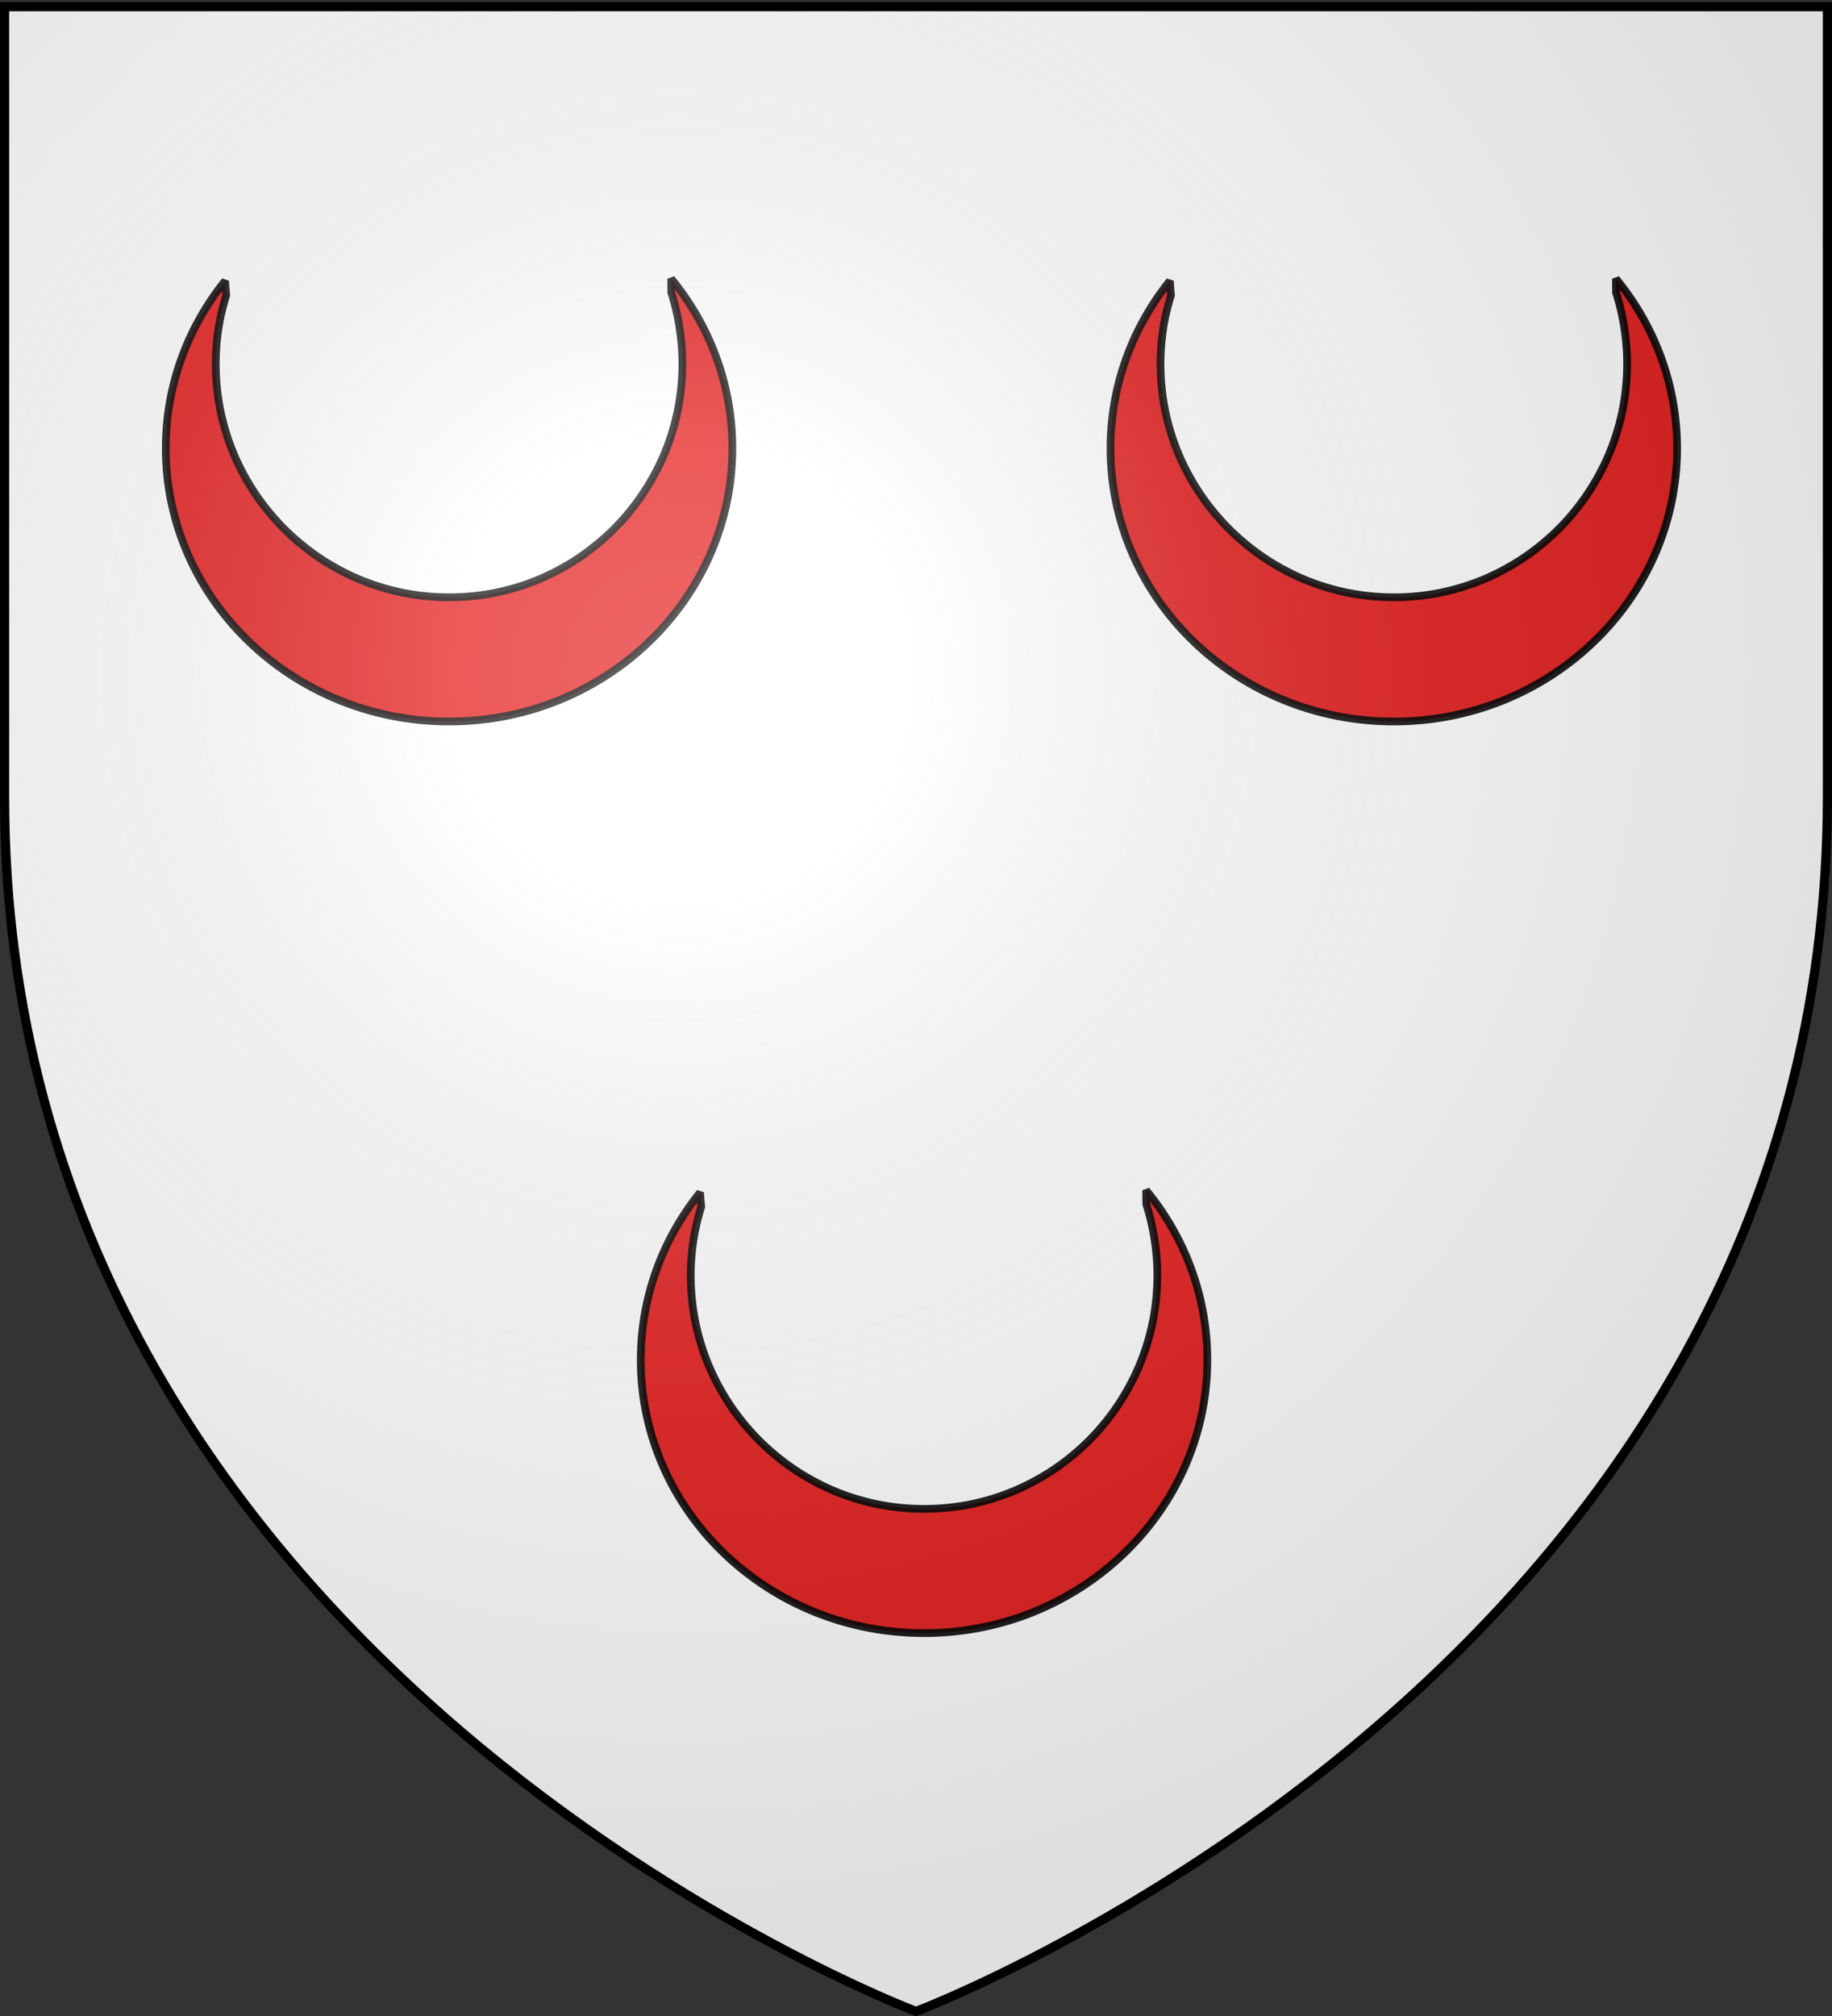
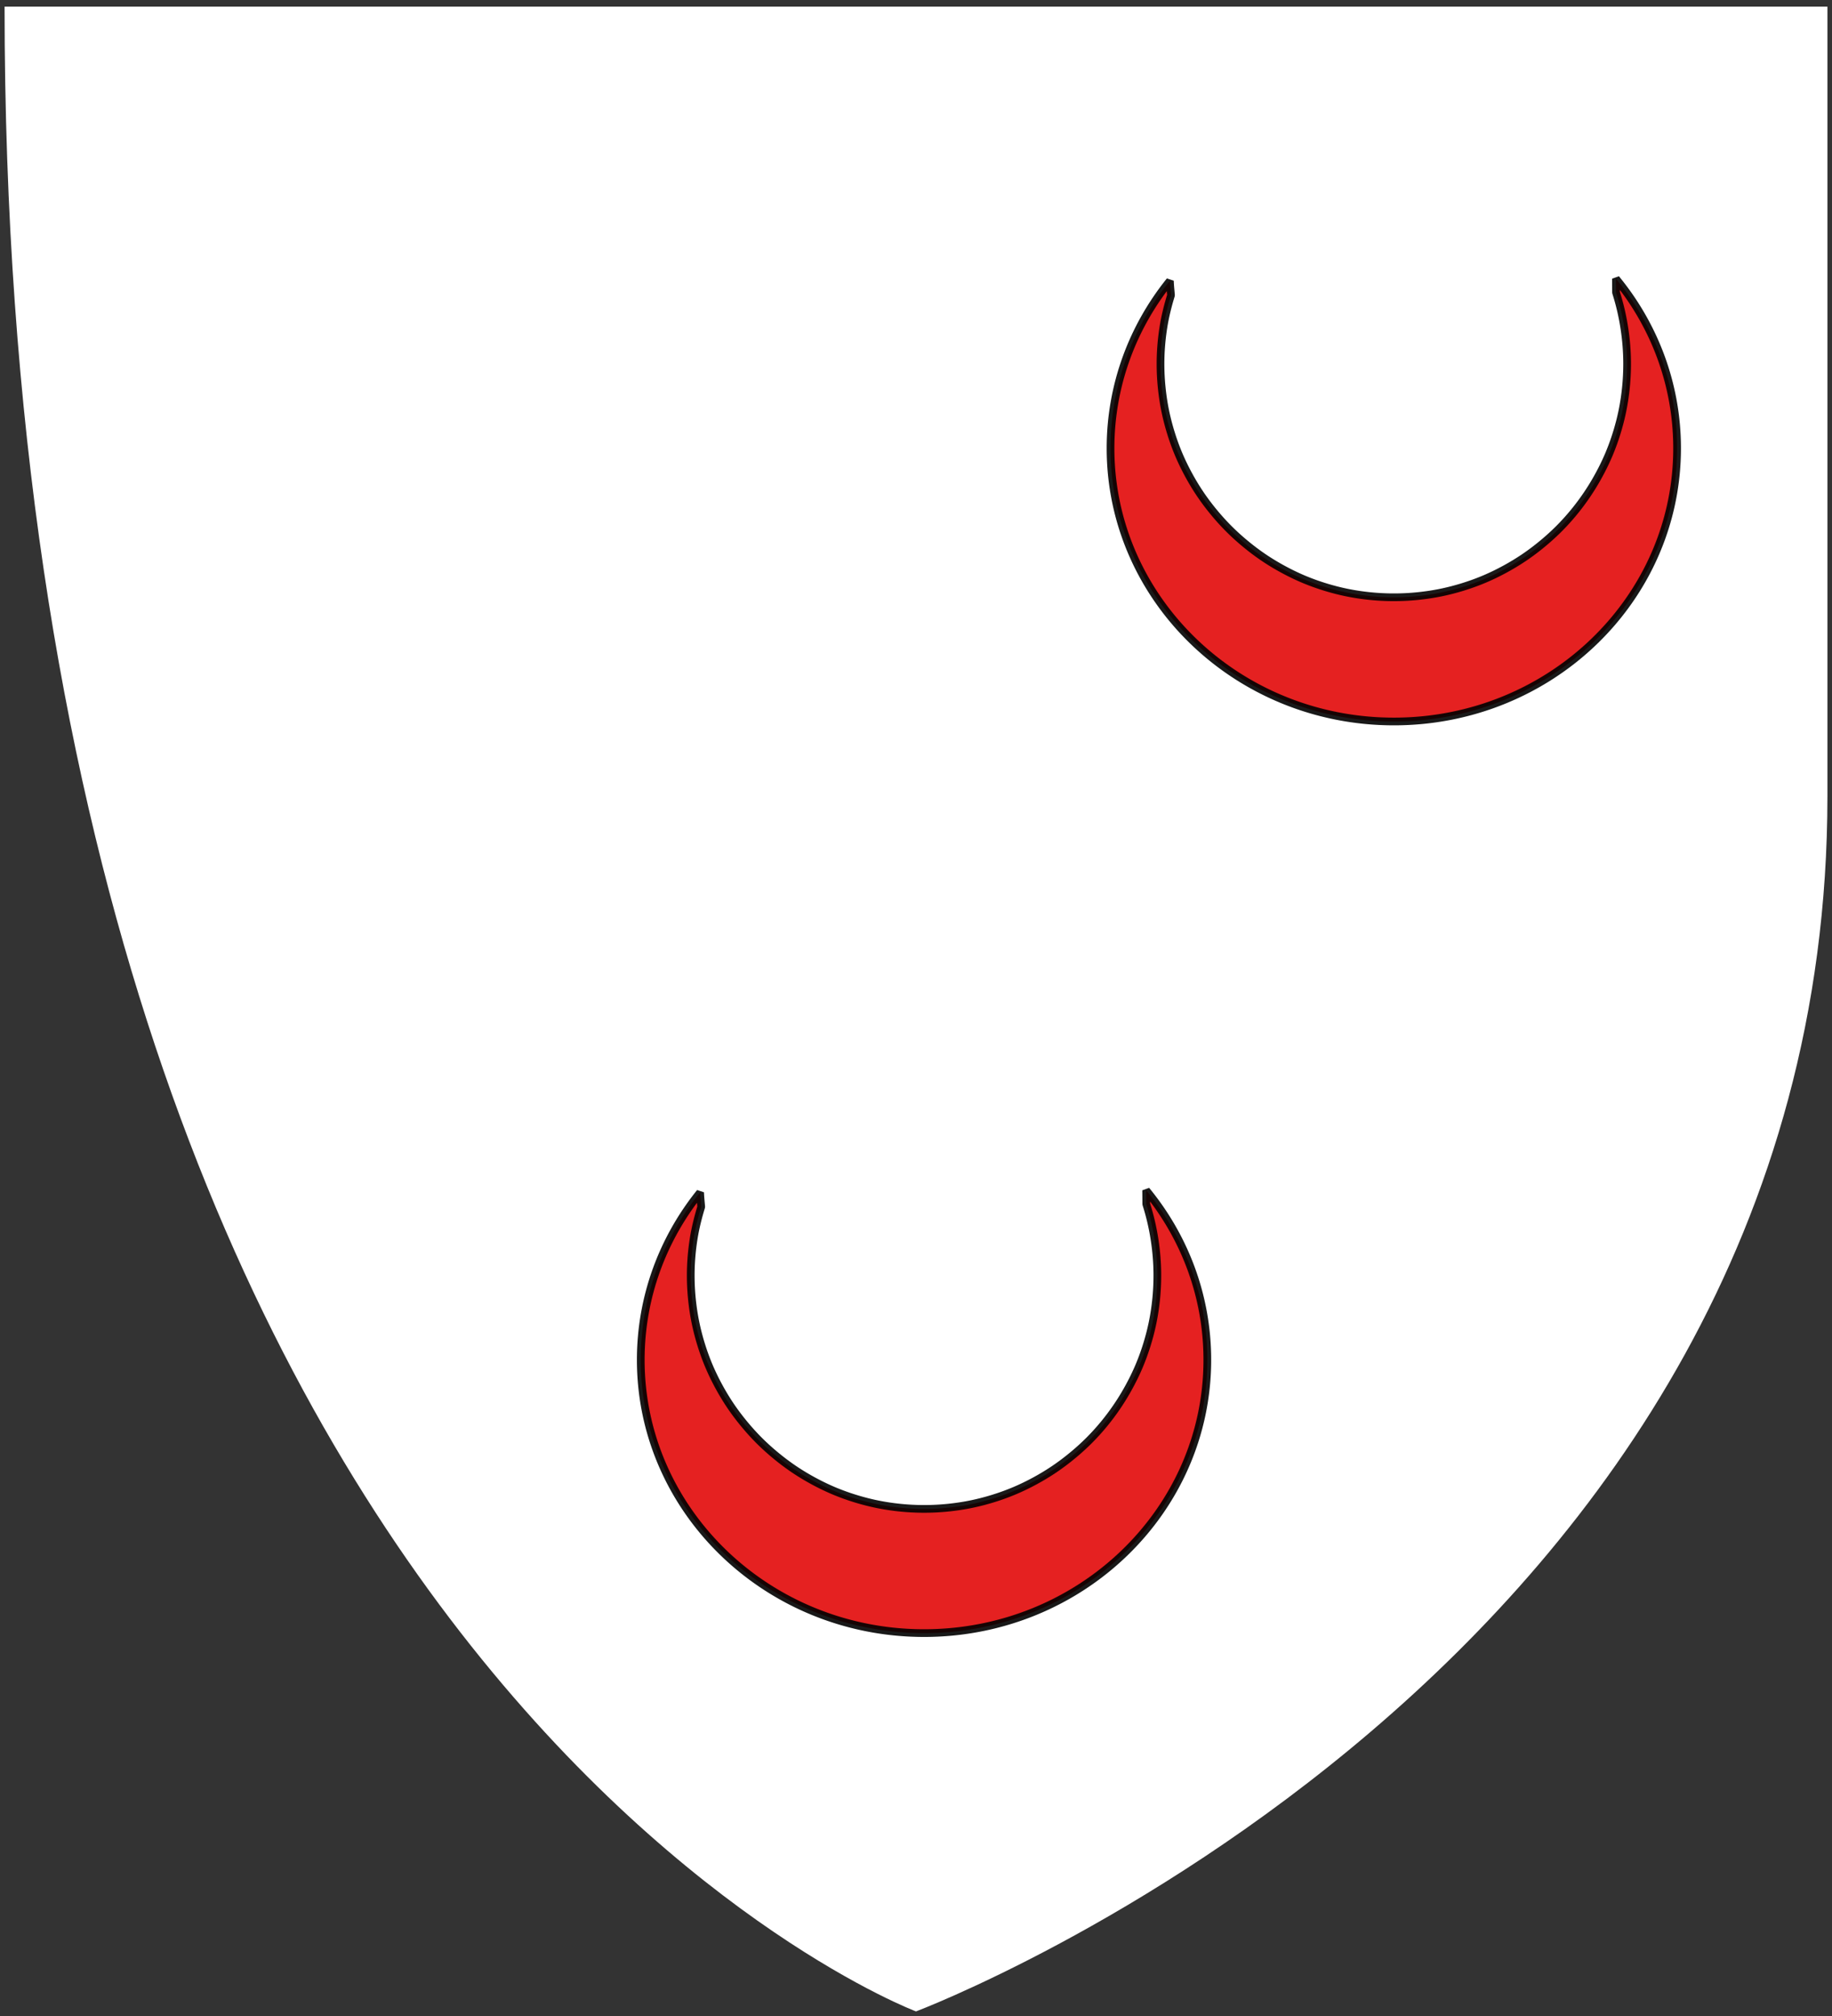
<svg xmlns="http://www.w3.org/2000/svg" xmlns:xlink="http://www.w3.org/1999/xlink" width="600" height="660" version="1.0">
  <rect width="100%" height="100%" fill="#333333" stroke="none" />
  <defs>
    <radialGradient xlink:href="#a" id="b" cx="221.445" cy="226.331" r="300" fx="221.445" fy="226.331" gradientTransform="matrix(1.353 0 0 1.349 -77.63 -85.747)" gradientUnits="userSpaceOnUse" />
    <linearGradient id="a">
      <stop offset="0" style="stop-color:white;stop-opacity:.314" />
      <stop offset=".19" style="stop-color:white;stop-opacity:.251" />
      <stop offset=".6" style="stop-color:#6b6b6b;stop-opacity:.125" />
      <stop offset="1" style="stop-color:black;stop-opacity:.125" />
    </linearGradient>
  </defs>
  <g style="display:inline">
-     <path d="M300 658.5s298.5-112.32 298.5-397.772V2.176H1.5v258.552C1.5 546.18 300 658.5 300 658.5Z" style="fill:#fff;fill-opacity:1;fill-rule:evenodd;stroke:none" />
+     <path d="M300 658.5s298.5-112.32 298.5-397.772V2.176H1.5C1.5 546.18 300 658.5 300 658.5Z" style="fill:#fff;fill-opacity:1;fill-rule:evenodd;stroke:none" />
  </g>
  <g style="fill:#e20909;fill-opacity:1">
-     <path d="M524.288 72.168a60.033 60.033 0 0 1 2.125 9.03c.485 3.09.75 6.243.75 9.47 0 2.089-.106 4.152-.312 6.187a60.22 60.22 0 0 1-.907 6 60.363 60.363 0 0 1-1.5 5.813 60.097 60.097 0 0 1-2.03 5.562 60.207 60.207 0 0 1-2.563 5.281 60.7 60.7 0 0 1-3.032 5 60.512 60.512 0 0 1-7.375 8.97 61.1 61.1 0 0 1-4.312 3.905 60.878 60.878 0 0 1-4.656 3.5 60.664 60.664 0 0 1-5 3.032 60.165 60.165 0 0 1-5.282 2.562 60.041 60.041 0 0 1-5.562 2.031 60.303 60.303 0 0 1-5.813 1.5c-1.97.404-3.965.7-6 .907a61.142 61.142 0 0 1-6.187.312c-2.09 0-4.153-.106-6.188-.312a60.162 60.162 0 0 1-6-.907 60.317 60.317 0 0 1-5.812-1.5 60.056 60.056 0 0 1-5.563-2.03 60.18 60.18 0 0 1-5.28-2.563 60.678 60.678 0 0 1-5-3.032 60.885 60.885 0 0 1-4.657-3.5 61.104 61.104 0 0 1-4.313-3.906 61.104 61.104 0 0 1-3.906-4.312 60.883 60.883 0 0 1-3.5-4.657 60.678 60.678 0 0 1-3.031-5 60.18 60.18 0 0 1-2.563-5.28 60.056 60.056 0 0 1-2.03-5.563 60.317 60.317 0 0 1-1.5-5.813c-.404-1.97-.7-3.965-.907-6a61.145 61.145 0 0 1-.313-6.187c0-3.227.266-6.38.75-9.47.447-2.844 1.14-5.612 1.97-8.312-.101-1.246-.244-2.484-.282-3.75-9.662 12.001-15.406 27.08-15.406 43.438 0 39.138 32.944 70.875 73.53 70.875 40.588 0 73.5-31.737 73.5-70.875 0-16.618-5.933-31.908-15.874-44z" style="opacity:.9;fill:#e20909;fill-opacity:1;fill-rule:evenodd;stroke:#000;stroke-width:2;stroke-linejoin:bevel;stroke-miterlimit:4;stroke-dasharray:none;stroke-opacity:1" transform="matrix(1.262 0 0 1.262 -441.795 4.689)" />
-   </g>
+     </g>
  <g style="fill:#e20909;fill-opacity:1">
    <path d="M524.288 72.168a60.033 60.033 0 0 1 2.125 9.03c.485 3.09.75 6.243.75 9.47 0 2.089-.106 4.152-.312 6.187a60.22 60.22 0 0 1-.907 6 60.363 60.363 0 0 1-1.5 5.813 60.097 60.097 0 0 1-2.03 5.562 60.207 60.207 0 0 1-2.563 5.281 60.7 60.7 0 0 1-3.032 5 60.512 60.512 0 0 1-7.375 8.97 61.1 61.1 0 0 1-4.312 3.905 60.878 60.878 0 0 1-4.656 3.5 60.664 60.664 0 0 1-5 3.032 60.165 60.165 0 0 1-5.282 2.562 60.041 60.041 0 0 1-5.562 2.031 60.303 60.303 0 0 1-5.813 1.5c-1.97.404-3.965.7-6 .907a61.142 61.142 0 0 1-6.187.312c-2.09 0-4.153-.106-6.188-.312a60.162 60.162 0 0 1-6-.907 60.317 60.317 0 0 1-5.812-1.5 60.056 60.056 0 0 1-5.563-2.03 60.18 60.18 0 0 1-5.28-2.563 60.678 60.678 0 0 1-5-3.032 60.885 60.885 0 0 1-4.657-3.5 61.104 61.104 0 0 1-4.313-3.906 61.104 61.104 0 0 1-3.906-4.312 60.883 60.883 0 0 1-3.5-4.657 60.678 60.678 0 0 1-3.031-5 60.18 60.18 0 0 1-2.563-5.28 60.056 60.056 0 0 1-2.03-5.563 60.317 60.317 0 0 1-1.5-5.813c-.404-1.97-.7-3.965-.907-6a61.145 61.145 0 0 1-.313-6.187c0-3.227.266-6.38.75-9.47.447-2.844 1.14-5.612 1.97-8.312-.101-1.246-.244-2.484-.282-3.75-9.662 12.001-15.406 27.08-15.406 43.438 0 39.138 32.944 70.875 73.53 70.875 40.588 0 73.5-31.737 73.5-70.875 0-16.618-5.933-31.908-15.874-44z" style="opacity:.9;fill:#e20909;fill-opacity:1;fill-rule:evenodd;stroke:#000;stroke-width:2;stroke-linejoin:bevel;stroke-miterlimit:4;stroke-dasharray:none;stroke-opacity:1" transform="matrix(1.262 0 0 1.262 -132.38 4.689)" />
  </g>
  <g style="fill:#e20909;fill-opacity:1">
    <path d="M524.288 72.168a60.033 60.033 0 0 1 2.125 9.03c.485 3.09.75 6.243.75 9.47 0 2.089-.106 4.152-.312 6.187a60.22 60.22 0 0 1-.907 6 60.363 60.363 0 0 1-1.5 5.813 60.097 60.097 0 0 1-2.03 5.562 60.207 60.207 0 0 1-2.563 5.281 60.7 60.7 0 0 1-3.032 5 60.512 60.512 0 0 1-7.375 8.97 61.1 61.1 0 0 1-4.312 3.905 60.878 60.878 0 0 1-4.656 3.5 60.664 60.664 0 0 1-5 3.032 60.165 60.165 0 0 1-5.282 2.562 60.041 60.041 0 0 1-5.562 2.031 60.303 60.303 0 0 1-5.813 1.5c-1.97.404-3.965.7-6 .907a61.142 61.142 0 0 1-6.187.312c-2.09 0-4.153-.106-6.188-.312a60.162 60.162 0 0 1-6-.907 60.317 60.317 0 0 1-5.812-1.5 60.056 60.056 0 0 1-5.563-2.03 60.18 60.18 0 0 1-5.28-2.563 60.678 60.678 0 0 1-5-3.032 60.885 60.885 0 0 1-4.657-3.5 61.104 61.104 0 0 1-4.313-3.906 61.104 61.104 0 0 1-3.906-4.312 60.883 60.883 0 0 1-3.5-4.657 60.678 60.678 0 0 1-3.031-5 60.18 60.18 0 0 1-2.563-5.28 60.056 60.056 0 0 1-2.03-5.563 60.317 60.317 0 0 1-1.5-5.813c-.404-1.97-.7-3.965-.907-6a61.145 61.145 0 0 1-.313-6.187c0-3.227.266-6.38.75-9.47.447-2.844 1.14-5.612 1.97-8.312-.101-1.246-.244-2.484-.282-3.75-9.662 12.001-15.406 27.08-15.406 43.438 0 39.138 32.944 70.875 73.53 70.875 40.588 0 73.5-31.737 73.5-70.875 0-16.618-5.933-31.908-15.874-44z" style="opacity:.9;fill:#e20909;fill-opacity:1;fill-rule:evenodd;stroke:#000;stroke-width:2;stroke-linejoin:bevel;stroke-miterlimit:4;stroke-dasharray:none;stroke-opacity:1" transform="matrix(1.262 0 0 1.262 -286.236 303.132)" />
  </g>
  <g style="display:inline">
-     <path d="M300 658.5s298.5-112.32 298.5-397.772V2.176H1.5v258.552C1.5 546.18 300 658.5 300 658.5Z" style="fill:url(#b)#000;fill-opacity:1;fill-rule:evenodd;stroke:none" />
-   </g>
-   <path d="M300 658.5S1.5 546.18 1.5 260.728V2.176h597v258.552C598.5 546.18 300 658.5 300 658.5z" style="fill:none;stroke:#000;stroke-width:3;stroke-linecap:butt;stroke-linejoin:miter;stroke-miterlimit:4;stroke-opacity:1;stroke-dasharray:none" />
+     </g>
</svg>